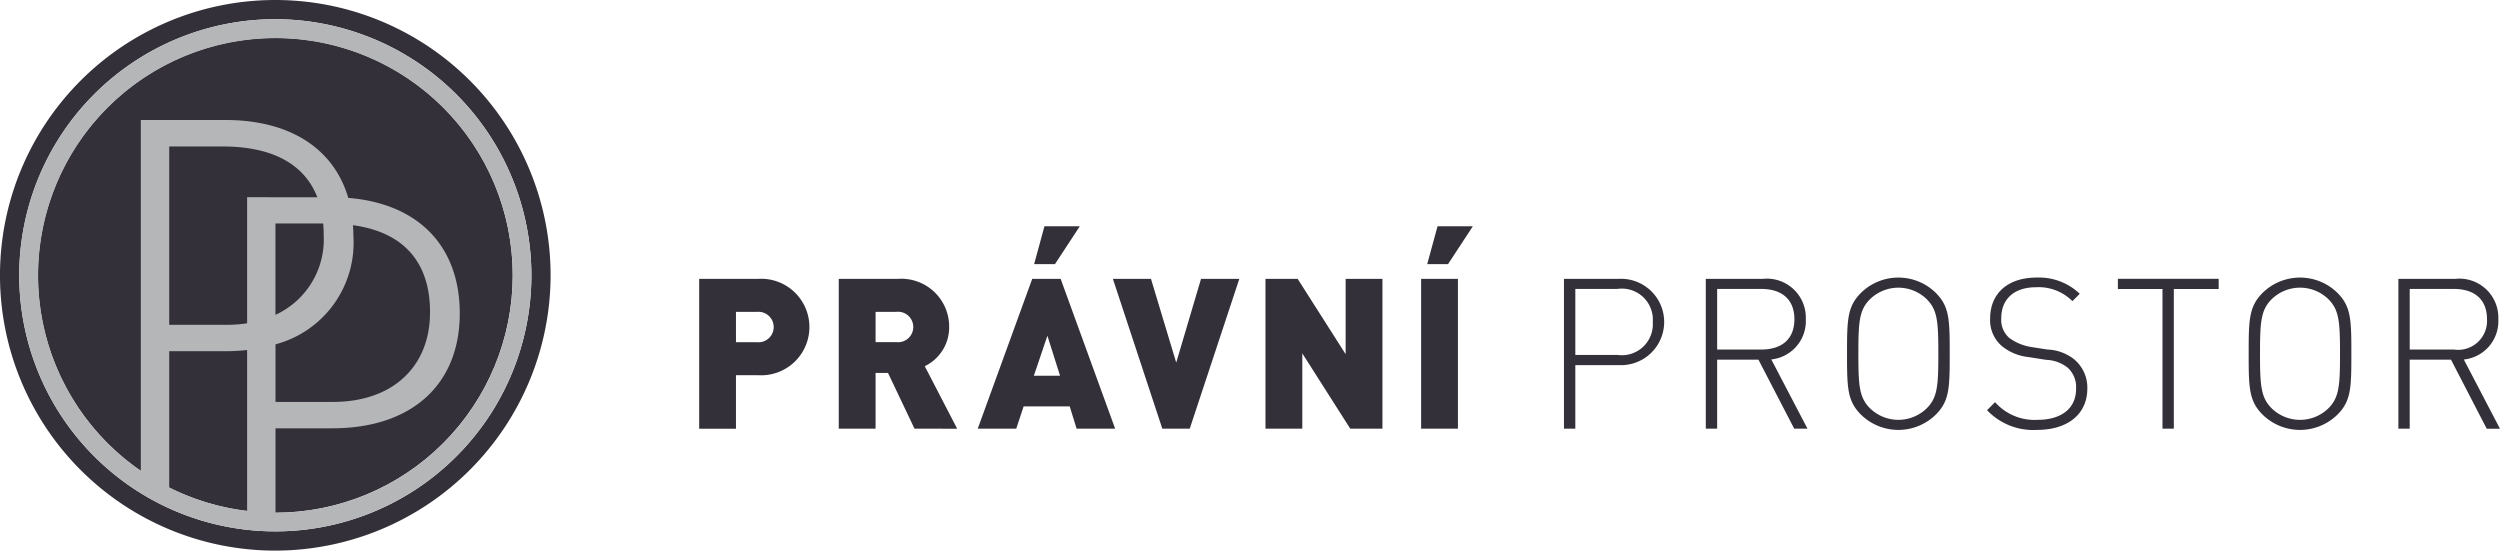
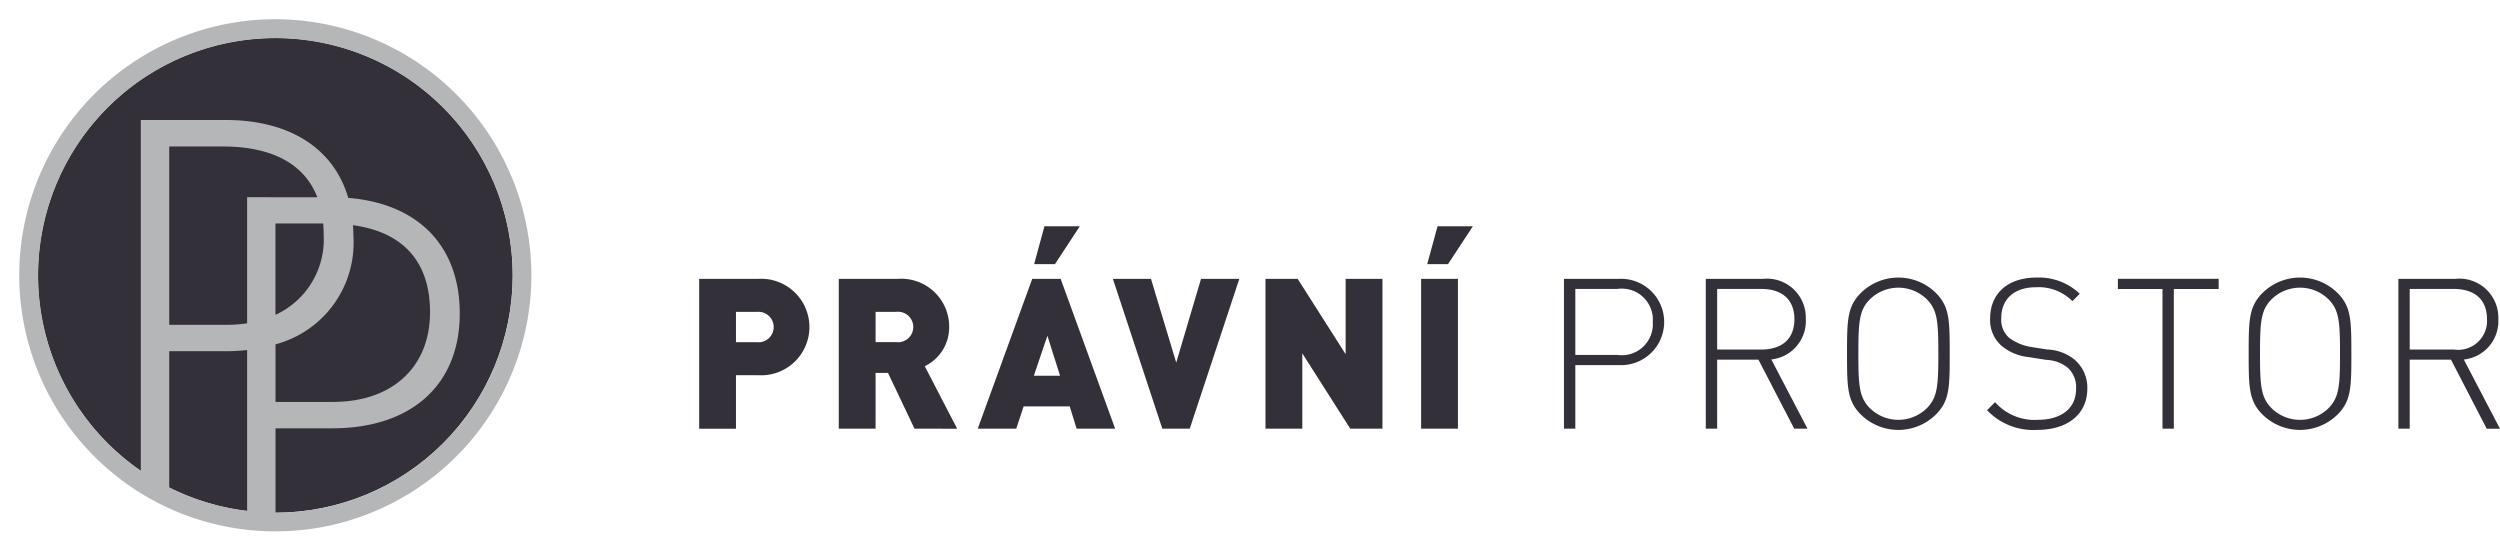
<svg xmlns="http://www.w3.org/2000/svg" width="147.625" height="32.515">
  <defs>
    <clipPath id="a">
      <path fill="#34303a" d="M0 0h147.625v32.514H0z" />
    </clipPath>
    <clipPath id="b">
      <path d="M2.451 16.47a14.019 14.019 0 1 0 14.02-14.018A14.02 14.02 0 0 0 2.451 16.47" transform="translate(-2.451 -2.452)" fill="#34303a" />
    </clipPath>
  </defs>
  <g clip-path="url(#a)" fill="#34303a">
    <path d="M44.789 22.157h-1.33v3.158h-2.173v-8.849h3.5a2.85 2.85 0 1 1 0 5.691m-.1-3.74h-1.227v1.79h1.233a.9.9 0 1 0 0-1.79m9.31 6.897l-1.566-3.294h-.733v3.294h-2.175v-8.848h3.5a2.829 2.829 0 0 1 3.021 2.846 2.545 2.545 0 0 1-1.442 2.312l1.914 3.691zm-1.068-6.9h-1.231v1.79h1.231a.9.9 0 1 0 0-1.79m10.64 6.9l-.408-1.318h-2.72l-.437 1.318h-2.274l3.218-8.848h1.678l3.219 8.848zm-1.725-5.488l-.8 2.361h1.547zm.447-4.23h-1.23l.608-2.236h2.088zm7.958 9.718h-1.619l-2.919-8.848h2.249l1.491 4.945 1.465-4.945h2.261zm9.479 0l-2.832-4.449v4.449h-2.174v-8.848h1.9l2.833 4.449v-4.449h2.174v8.848zm4.184-8.848h2.174v8.848h-2.174zm1.59-.87h-1.23l.61-2.236h2.086zm10.089 5.964h-2.573v3.753h-.671v-8.847h3.244a2.55 2.55 0 1 1 0 5.094m-.073-4.5h-2.5v3.9h2.5a1.831 1.831 0 0 0 2.073-1.952 1.831 1.831 0 0 0-2.073-1.949m8.312 4.178h-2.437v4.076h-.671v-8.847h3.371a2.3 2.3 0 0 1 2.535 2.373 2.278 2.278 0 0 1-2.038 2.386l2.137 4.088h-.784zm.173-4.174h-2.61v3.577h2.608c1.145 0 1.953-.56 1.953-1.789s-.808-1.789-1.953-1.789m10.305 7.419a3.154 3.154 0 0 1-4.424 0c-.808-.808-.82-1.6-.82-3.592s.012-2.783.82-3.593a3.154 3.154 0 0 1 4.424 0c.808.81.82 1.592.82 3.593s-.012 2.784-.82 3.592m-.535-6.81a2.4 2.4 0 0 0-3.354 0c-.635.633-.685 1.33-.685 3.218s.05 2.584.685 3.219a2.4 2.4 0 0 0 3.354 0c.633-.635.683-1.33.683-3.219s-.05-2.586-.683-3.218m6.506 7.716a3.762 3.762 0 0 1-2.947-1.166l.473-.475a3.1 3.1 0 0 0 2.509 1.045c1.405 0 2.275-.671 2.275-1.826a1.547 1.547 0 0 0-.484-1.243 2.13 2.13 0 0 0-1.279-.472l-1.033-.163a3 3 0 0 1-1.579-.645 2.015 2.015 0 0 1-.7-1.628c0-1.491 1.044-2.424 2.747-2.424a3.491 3.491 0 0 1 2.546.958l-.434.435a2.807 2.807 0 0 0-2.15-.821c-1.293 0-2.051.7-2.051 1.826a1.42 1.42 0 0 0 .46 1.156 2.957 2.957 0 0 0 1.318.548l.955.148a2.7 2.7 0 0 1 1.579.584 2.176 2.176 0 0 1 .77 1.715c0 1.5-1.131 2.447-2.981 2.447m8.089-.072h-.67v-8.25h-2.634v-.6h5.952v.6h-2.648zm9.663-.833a3.154 3.154 0 0 1-4.424 0c-.807-.808-.82-1.6-.82-3.592s.013-2.783.82-3.593a3.154 3.154 0 0 1 4.424 0c.808.81.82 1.592.82 3.593s-.012 2.784-.82 3.592m-.533-6.81a2.4 2.4 0 0 0-3.356 0c-.633.633-.685 1.33-.685 3.218s.052 2.584.685 3.219a2.4 2.4 0 0 0 3.356 0c.631-.635.683-1.33.683-3.219s-.052-2.586-.683-3.218m7.236 3.566h-2.438v4.076h-.669v-8.847h3.367a2.3 2.3 0 0 1 2.535 2.373 2.278 2.278 0 0 1-2.037 2.391l2.135 4.088h-.782zm.173-4.174h-2.61v3.577h2.61a1.707 1.707 0 0 0 1.953-1.789c0-1.231-.81-1.789-1.953-1.789" />
  </g>
  <g transform="translate(2.238 2.238)" clip-path="url(#b)">
    <path fill="#34303a" d="M0 0h28.038v28.038H0z" />
  </g>
-   <path d="M16.257 32.514a16.257 16.257 0 1 1 16.256-16.258 16.277 16.277 0 0 1-16.256 16.258m0-31.38A15.122 15.122 0 1 0 31.38 16.256 15.139 15.139 0 0 0 16.257 1.135" fill="#34303a" />
  <path d="M16.257 1.135a15.121 15.121 0 1 0 15.121 15.12 15.136 15.136 0 0 0-15.121-15.12m4.587 12.163c2.98.407 4.55 2.177 4.55 5.135 0 3.236-2.221 5.3-5.731 5.3h-3.394v-3.4a6.207 6.207 0 0 0 4.6-6.381 9.3 9.3 0 0 0-.028-.656m-4.575 5.3v-5.4h2.817c.021.217.03.44.03.672a4.9 4.9 0 0 1-2.847 4.724m-1.674-6.947v7.446a8 8 0 0 1-1.209.089H9.992V8.65h3.158c2.933 0 4.83 1.039 5.589 3zm-1.248 9.095a11.412 11.412 0 0 0 1.248-.073v9.5a13.888 13.888 0 0 1-4.6-1.384V20.74zm2.925 9.536v-4.985h3.355c4.679 0 7.525-2.575 7.525-6.782 0-3.988-2.455-6.488-6.585-6.824-.851-2.912-3.44-4.6-7.258-4.6H8.315v20.718a14.011 14.011 0 1 1 7.954 2.473" fill="#b5b6b8" />
</svg>